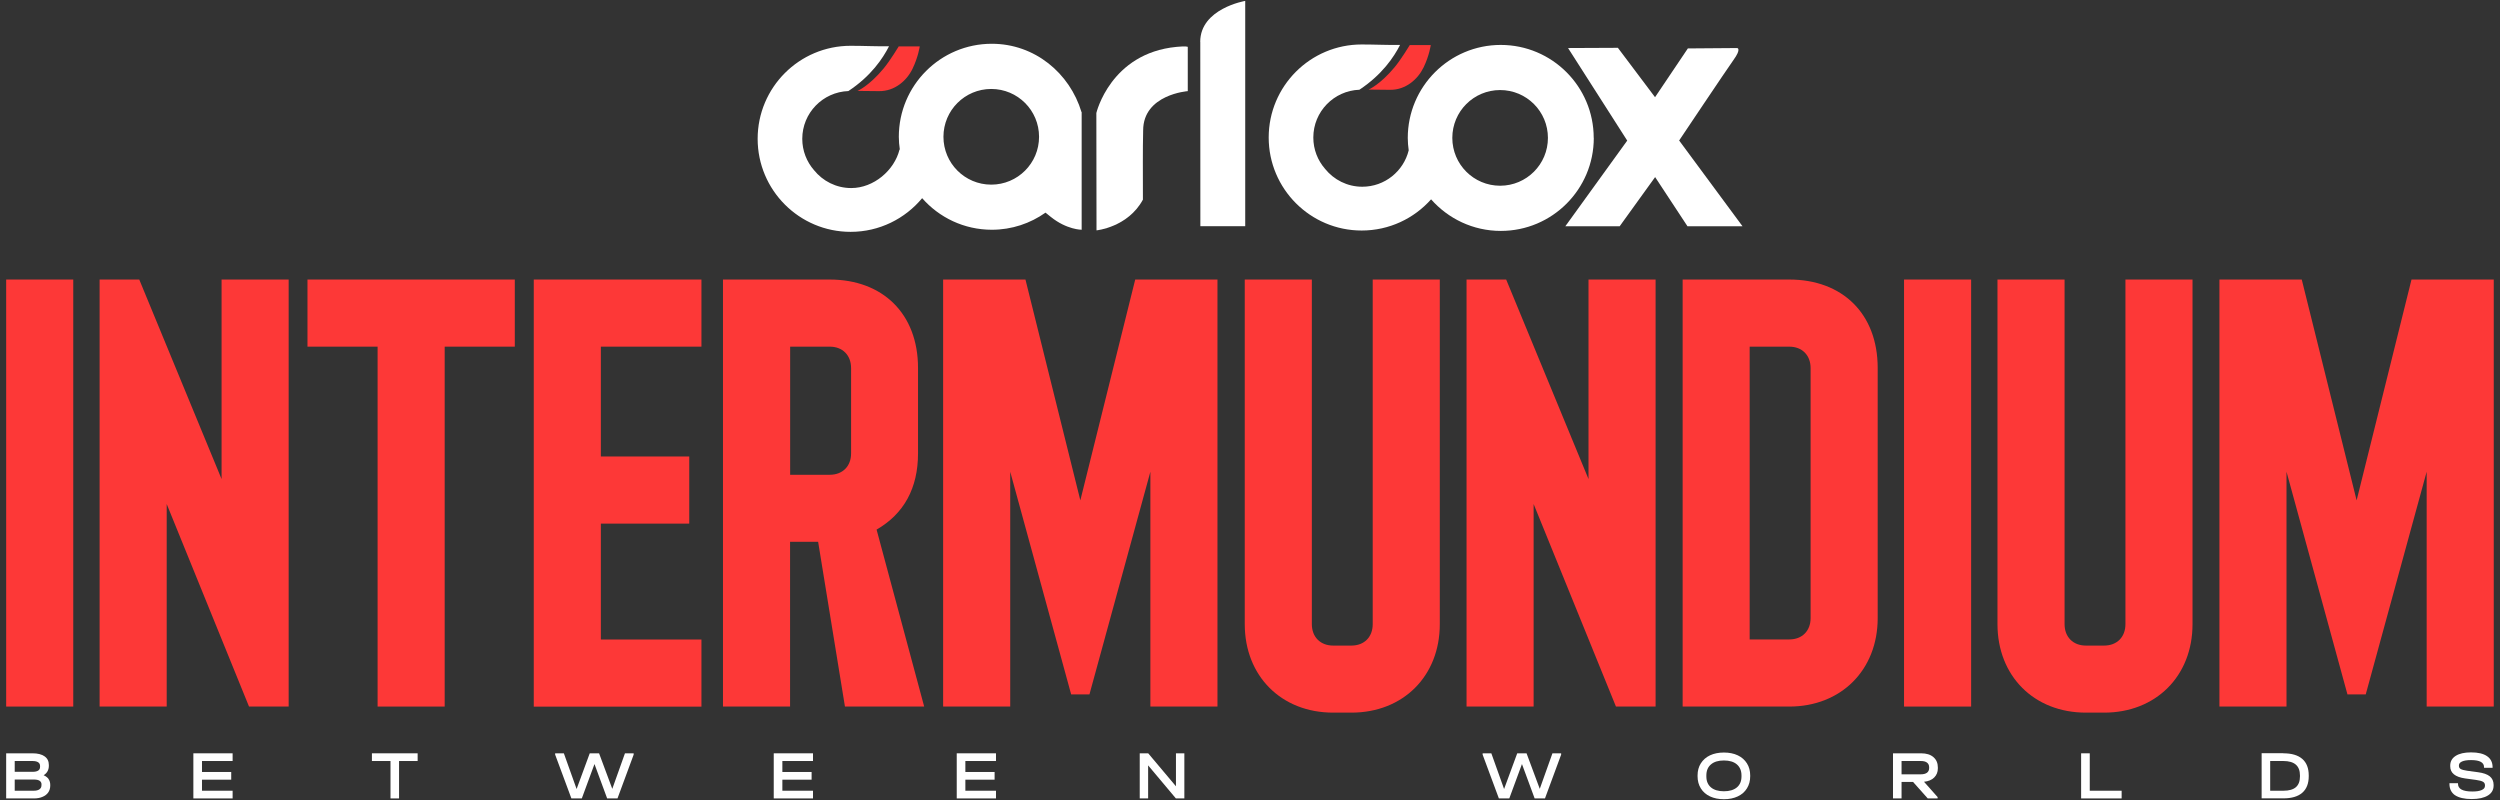
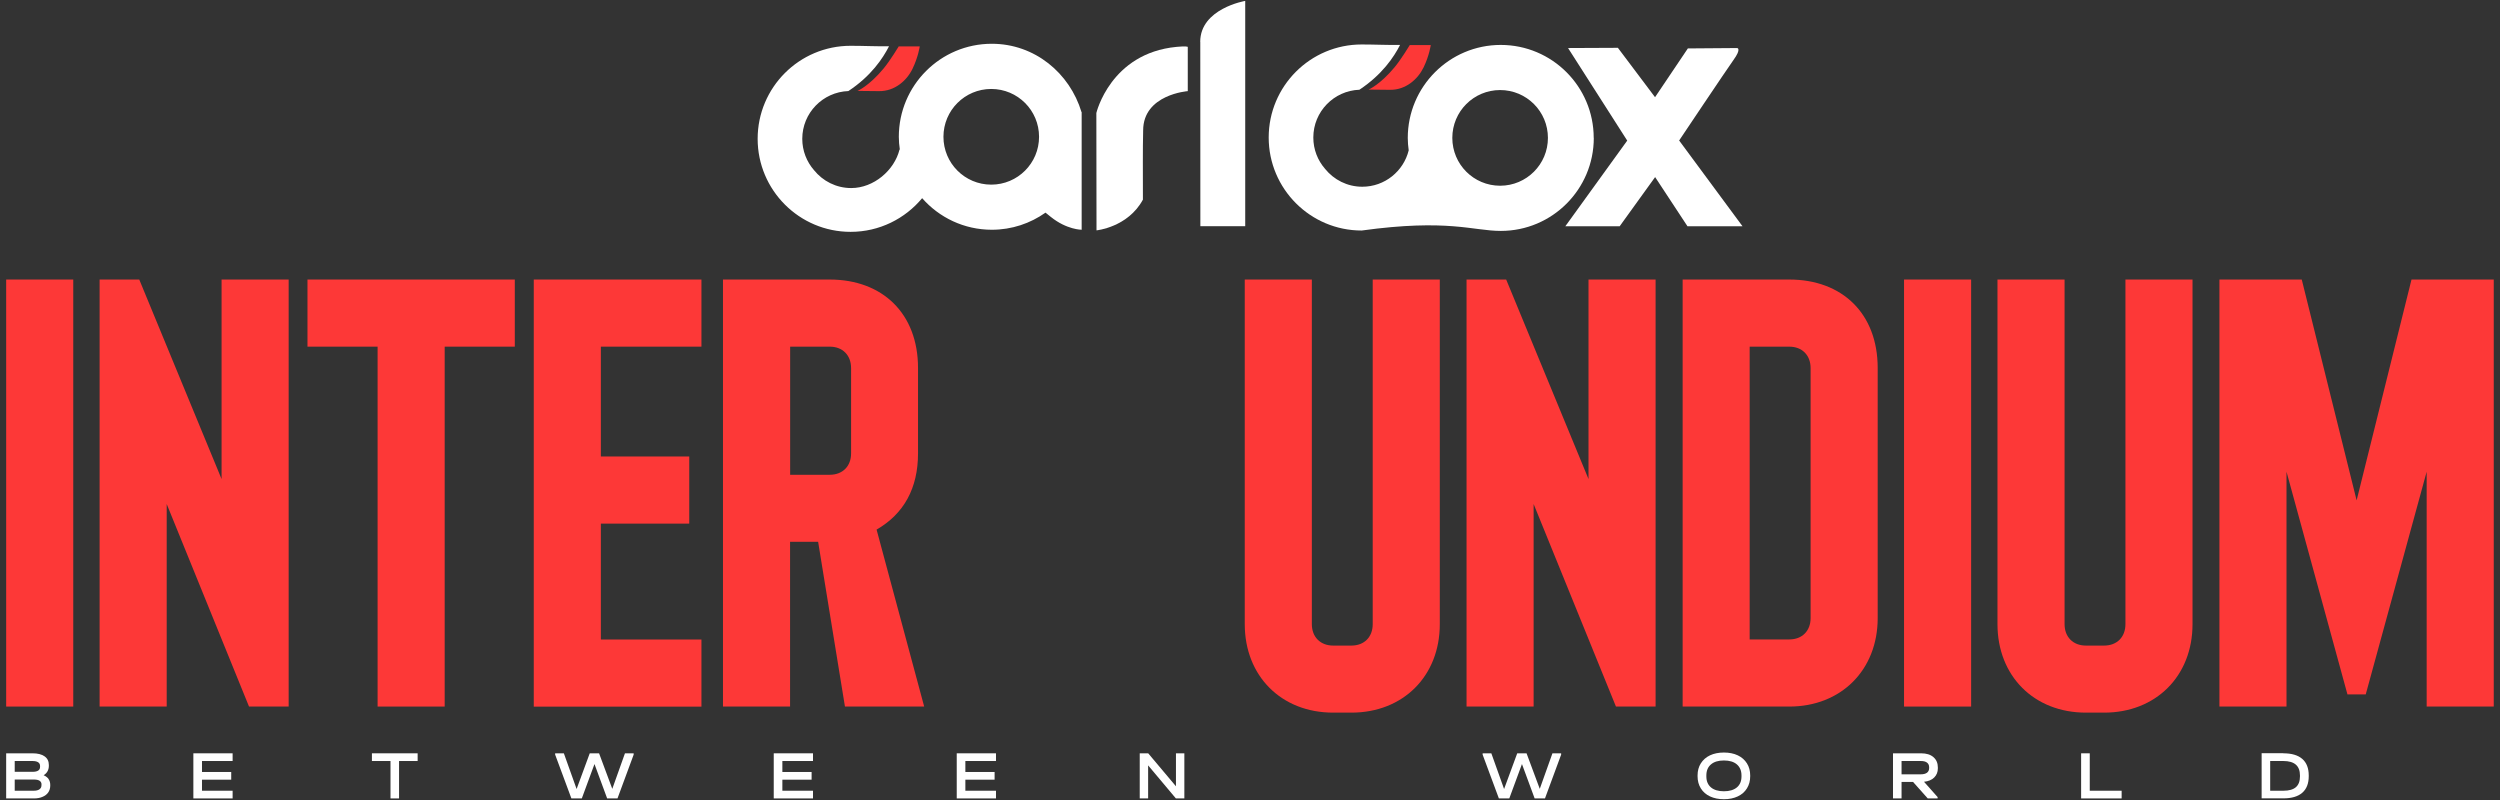
<svg xmlns="http://www.w3.org/2000/svg" viewBox="0 0 400 128" fill="none">
  <rect x="0" y="0" width="400" height="128" fill="#333333" stroke="none" />
  <path d="M11.721 44.725V113.05H0.987V44.725H11.721Z" fill="#FD3837" />
  <path d="M46.186 113.05H39.843L26.671 80.642V113.05H15.937V44.725H22.28L35.452 76.647V44.725H46.186V113.05Z" fill="#FD3837" />
  <path d="M49.209 44.725H82.368V55.465H71.149V113.05H60.415V55.465H49.196V44.725H49.209Z" fill="#FD3837" />
  <path d="M85.403 44.725H112.231V55.465H96.137V73.038H110.279V83.778H96.137V102.322H112.231V113.062H85.403V44.737V44.725Z" fill="#FD3837" />
  <path d="M147.879 113.05H135.192L130.901 86.691H126.411V113.05H115.677V44.725H132.742C141.224 44.725 146.884 50.188 146.884 58.875V72.54C146.884 78.103 144.645 82.198 140.254 84.737L147.866 113.038L147.879 113.05ZM126.423 55.465V75.963H132.766C134.819 75.963 136.174 74.594 136.174 72.553V58.888C136.174 56.834 134.806 55.465 132.766 55.465H126.423Z" fill="#FD3837" />
-   <path d="M194.795 44.725V113.05H184.061V75.477L174.31 111.109H171.387L161.635 75.477V113.05H150.901V44.725H164.073L172.854 80.057L181.635 44.725H194.807H194.795Z" fill="#FD3837" />
  <path d="M219.633 44.725H230.367V99.87C230.367 108.171 224.509 114.021 216.225 114.021H213.303C205.006 114.021 199.161 108.159 199.161 99.87V44.725H209.895V99.87C209.895 101.924 211.263 103.293 213.303 103.293H216.225C218.278 103.293 219.633 101.924 219.633 99.87V44.725Z" fill="#FD3837" />
  <path d="M264.895 113.05H258.552L245.38 80.642V113.05H234.646V44.725H240.989L254.161 76.647V44.725H264.895V113.05Z" fill="#FD3837" />
  <path d="M300.43 98.9C300.43 107.201 294.572 113.05 286.288 113.05H269.223V44.725H286.288C294.771 44.725 300.43 50.188 300.43 58.875V98.887V98.9ZM289.696 58.888C289.696 56.834 288.328 55.465 286.288 55.465H279.945V102.31H286.288C288.34 102.31 289.696 100.941 289.696 98.9V58.888Z" fill="#FD3837" />
  <path d="M315.38 44.725V113.05H304.646V44.725H315.38Z" fill="#FD3837" />
  <path d="M340.07 44.725H350.803V99.87C350.803 108.171 344.945 114.021 336.662 114.021H333.739C325.443 114.021 319.597 108.159 319.597 99.87V44.725H330.331V99.87C330.331 101.924 331.699 103.293 333.739 103.293H336.662C338.714 103.293 340.07 101.924 340.07 99.87V44.725Z" fill="#FD3837" />
  <path d="M399.001 44.725V113.05H388.267V75.477L378.516 111.109H375.593L365.841 75.477V113.05H355.107V44.725H368.279L377.06 80.057L385.842 44.725H399.013H399.001Z" fill="#FD3837" />
  <path d="M225.553 7.214H228.924C228.924 7.214 228.7 8.857 227.78 10.774C226.859 12.678 224.919 14.408 222.394 14.37C219.906 14.333 218.974 14.333 218.974 14.333C218.974 14.333 220.814 13.562 223.153 10.736C224.148 9.542 225.553 7.227 225.553 7.227V7.214Z" fill="#FD3837" />
  <path d="M143.787 7.426H147.157C147.157 7.426 146.933 9.069 146.013 10.985C145.093 12.902 143.152 14.619 140.627 14.582C138.14 14.545 137.207 14.545 137.207 14.545C137.207 14.545 139.048 13.773 141.386 10.948C142.381 9.753 143.787 7.438 143.787 7.438V7.426Z" fill="#FD3837" />
-   <path d="M254.994 22.074C254.994 13.848 248.327 7.189 240.118 7.189C231.909 7.189 225.243 13.86 225.243 22.074C225.243 22.746 225.305 23.406 225.392 24.053C224.571 27.388 221.561 29.877 217.966 29.877C215.554 29.877 213.414 28.757 212.009 27.015C210.84 25.671 210.131 23.928 210.131 22C210.131 17.868 213.414 14.507 217.506 14.358C221.138 11.944 223.016 9.143 224.011 7.189C222.295 7.227 219.919 7.115 217.867 7.115C209.645 7.115 202.991 13.786 202.991 22C202.991 30.213 209.658 36.884 217.867 36.884C222.282 36.884 226.25 34.955 228.974 31.894C231.698 34.98 235.678 36.946 240.131 36.946C248.352 36.946 255.007 30.276 255.007 22.062L254.994 22.074ZM240.019 29.716C235.79 29.716 232.37 26.293 232.37 22.062C232.37 17.83 235.79 14.408 240.019 14.408C244.248 14.408 247.668 17.83 247.668 22.062C247.668 26.293 244.248 29.716 240.019 29.716Z" fill="white" />
+   <path d="M254.994 22.074C254.994 13.848 248.327 7.189 240.118 7.189C231.909 7.189 225.243 13.86 225.243 22.074C225.243 22.746 225.305 23.406 225.392 24.053C224.571 27.388 221.561 29.877 217.966 29.877C215.554 29.877 213.414 28.757 212.009 27.015C210.84 25.671 210.131 23.928 210.131 22C210.131 17.868 213.414 14.507 217.506 14.358C221.138 11.944 223.016 9.143 224.011 7.189C222.295 7.227 219.919 7.115 217.867 7.115C209.645 7.115 202.991 13.786 202.991 22C202.991 30.213 209.658 36.884 217.867 36.884C231.698 34.98 235.678 36.946 240.131 36.946C248.352 36.946 255.007 30.276 255.007 22.062L254.994 22.074ZM240.019 29.716C235.79 29.716 232.37 26.293 232.37 22.062C232.37 17.83 235.79 14.408 240.019 14.408C244.248 14.408 247.668 17.83 247.668 22.062C247.668 26.293 244.248 29.716 240.019 29.716Z" fill="white" />
  <path d="M268.651 22.497C268.651 22.497 276.4 10.923 277.345 9.616C278.688 7.762 277.954 7.687 277.954 7.687L270.056 7.749L264.807 15.553L258.862 7.65L250.889 7.687L260.355 22.497L250.454 36.2H259.148L264.82 28.334L269.994 36.2H278.8L268.676 22.497H268.651Z" fill="white" />
  <path d="M173.041 17.942C171.162 11.682 165.54 7.003 158.687 7.003C150.466 7.003 143.811 13.674 143.811 21.888C143.811 22.585 143.874 23.257 143.973 23.929H143.923C143.102 27.252 139.794 30.089 136.199 30.089C133.786 30.089 131.647 28.969 130.242 27.227C129.072 25.883 128.363 24.128 128.363 22.211C128.363 18.079 131.647 14.719 135.739 14.57C139.371 12.168 141.249 9.355 142.244 7.401C140.528 7.439 138.152 7.327 136.1 7.327C127.878 7.327 121.224 13.997 121.224 22.211C121.224 30.425 127.891 37.096 136.1 37.096C140.702 37.096 144.819 34.993 147.543 31.707C150.267 34.806 154.247 36.76 158.7 36.76C161.896 36.76 164.856 35.739 167.282 34.022C167.344 34.072 167.568 34.246 168.115 34.694C170.69 36.772 173.065 36.76 173.065 36.76V17.98V17.918L173.041 17.942ZM158.6 29.542C154.371 29.542 150.951 26.119 150.951 21.888C150.951 17.656 154.371 14.234 158.6 14.234C162.829 14.234 166.249 17.656 166.249 21.888C166.249 26.119 162.829 29.542 158.6 29.542Z" fill="white" />
  <path d="M192.046 6.704C192.046 12.255 192.058 36.187 192.058 36.187H199.235V0.145C199.235 0.145 192.033 1.365 192.033 6.704H192.046Z" fill="white" />
  <path d="M188.24 7.5C177.667 8.521 175.416 18.079 175.416 18.079L175.441 36.859C175.441 36.859 180.466 36.374 182.866 31.943C182.866 27.002 182.829 24.302 182.904 20.879C182.904 15.104 190.043 14.582 190.043 14.582V7.5C190.043 7.5 189.856 7.339 188.227 7.5H188.24Z" fill="white" />
  <path d="M7.765 124.649C7.952 124.911 8.039 125.222 8.039 125.583V125.707C8.039 126.118 7.927 126.479 7.716 126.79C7.504 127.101 7.193 127.337 6.795 127.499C6.397 127.673 5.937 127.748 5.415 127.748H0.987V120.53H5.203C6.037 120.53 6.671 120.692 7.131 121.015C7.591 121.339 7.815 121.799 7.815 122.397V122.521C7.815 123.181 7.542 123.691 6.982 124.039C7.33 124.189 7.591 124.388 7.778 124.649H7.765ZM2.355 121.762V123.492H5.178C5.601 123.492 5.9 123.43 6.111 123.293C6.323 123.156 6.41 122.957 6.41 122.683V122.558C6.41 122.297 6.31 122.098 6.099 121.961C5.887 121.824 5.589 121.762 5.191 121.762H2.355ZM6.646 125.533C6.646 125.259 6.547 125.06 6.335 124.923C6.136 124.786 5.813 124.724 5.39 124.724H2.355V126.516H5.39C5.788 126.516 6.099 126.441 6.31 126.292C6.522 126.143 6.634 125.931 6.634 125.657V125.533H6.646Z" fill="white" />
  <path d="M37.219 120.53V121.762H32.318V123.517H36.995V124.749H32.318V126.516H37.219V127.748H30.938V120.53H37.219Z" fill="white" />
  <path d="M59.507 121.762V120.53H66.821V121.762H63.848V127.748H62.48V121.762H59.507Z" fill="white" />
  <path d="M101.386 120.53V120.741L98.799 127.748H97.145L95.117 122.247L93.09 127.748H91.423L88.824 120.741V120.53H90.217L92.257 126.242L94.359 120.53H95.851L97.966 126.217L99.993 120.53H101.386Z" fill="white" />
  <path d="M130.08 120.53V121.762H125.179V123.517H129.856V124.749H125.179V126.516H130.08V127.748H123.799V120.53H130.08Z" fill="white" />
  <path d="M159.359 120.53V121.762H154.459V123.517H159.135V124.749H154.459V126.516H159.359V127.748H153.078V120.53H159.359Z" fill="white" />
  <path d="M189.496 120.53V127.748H188.141L183.7 122.459V127.748H182.357V120.53H183.713L188.153 125.807V120.53H189.496Z" fill="white" />
  <path d="M249.783 120.53V120.741L247.196 127.748H245.542L243.514 122.247L241.487 127.748H239.82L237.221 120.741V120.53H238.614L240.654 126.242L242.756 120.53H244.248L246.363 126.217L248.39 120.53H249.783Z" fill="white" />
  <path d="M273.601 127.425C272.967 127.126 272.482 126.703 272.134 126.143C271.785 125.583 271.611 124.948 271.611 124.201V124.077C271.611 123.33 271.785 122.683 272.134 122.135C272.482 121.588 272.967 121.152 273.601 120.853C274.236 120.555 274.982 120.405 275.828 120.405C276.674 120.405 277.407 120.555 278.042 120.853C278.676 121.152 279.161 121.588 279.509 122.135C279.858 122.683 280.032 123.342 280.032 124.077V124.201C280.032 124.948 279.858 125.583 279.509 126.143C279.161 126.703 278.676 127.126 278.042 127.425C277.407 127.723 276.674 127.873 275.828 127.873C274.982 127.873 274.236 127.723 273.601 127.425ZM277.905 125.981C278.39 125.57 278.639 124.985 278.639 124.226V124.077C278.639 123.318 278.39 122.733 277.905 122.309C277.42 121.886 276.723 121.675 275.828 121.675C274.932 121.675 274.236 121.886 273.751 122.309C273.253 122.733 273.017 123.318 273.017 124.077V124.226C273.017 124.985 273.266 125.57 273.751 125.981C274.236 126.392 274.932 126.603 275.828 126.603C276.723 126.603 277.407 126.392 277.905 125.981Z" fill="white" />
  <path d="M309.472 124.4C309.087 124.786 308.54 125.01 307.843 125.085L310.02 127.537V127.748H308.44L306.089 125.11H304.249V127.748H302.88V120.53H307.383C308.216 120.53 308.875 120.729 309.348 121.14C309.821 121.55 310.057 122.098 310.057 122.807V122.944C310.057 123.529 309.858 124.014 309.472 124.4ZM308.664 122.758C308.664 122.446 308.552 122.197 308.328 122.023C308.104 121.849 307.781 121.762 307.346 121.762H304.249V123.89H307.346C307.768 123.89 308.092 123.803 308.328 123.629C308.552 123.454 308.664 123.206 308.664 122.882V122.745V122.758Z" fill="white" />
  <path d="M334.361 120.53V126.516H339.461V127.748H332.98V120.53H334.349H334.361Z" fill="white" />
  <path d="M365.343 120.53C366.674 120.53 367.669 120.828 368.366 121.426C369.05 122.023 369.398 122.907 369.398 124.064V124.201C369.398 125.359 369.05 126.242 368.366 126.84C367.682 127.437 366.674 127.736 365.343 127.736H361.861V120.517H365.343V120.53ZM367.334 125.956C367.769 125.583 367.993 125.01 367.993 124.239V124.064C367.993 122.533 367.11 121.762 365.331 121.762H363.229V126.516H365.343C366.239 126.516 366.898 126.329 367.334 125.956Z" fill="white" />
-   <path d="M392.819 127.25C392.21 126.827 391.911 126.218 391.911 125.409V125.309H393.279V125.409C393.279 126.23 394.038 126.641 395.568 126.641C396.227 126.641 396.725 126.566 397.073 126.404C397.421 126.255 397.595 126.031 397.595 125.732V125.657C397.595 125.396 397.496 125.209 397.284 125.085C397.073 124.961 396.7 124.861 396.165 124.786L394.424 124.55C392.832 124.326 392.036 123.679 392.036 122.608V122.496C392.036 121.837 392.322 121.314 392.906 120.941C393.491 120.567 394.312 120.381 395.369 120.381C396.488 120.381 397.347 120.58 397.931 120.99C398.516 121.389 398.814 121.986 398.814 122.745V122.845H397.446V122.745C397.446 121.986 396.749 121.613 395.369 121.613C394.735 121.613 394.262 121.687 393.926 121.837C393.59 121.986 393.429 122.198 393.429 122.459V122.546C393.429 122.77 393.528 122.932 393.715 123.044C393.914 123.156 394.249 123.243 394.735 123.318L396.476 123.554C397.334 123.666 397.968 123.89 398.366 124.214C398.764 124.537 398.976 124.998 398.976 125.57V125.682C398.976 126.367 398.677 126.902 398.068 127.275C397.458 127.649 396.6 127.848 395.481 127.848C394.299 127.848 393.404 127.636 392.794 127.226L392.819 127.25Z" fill="white" />
</svg>